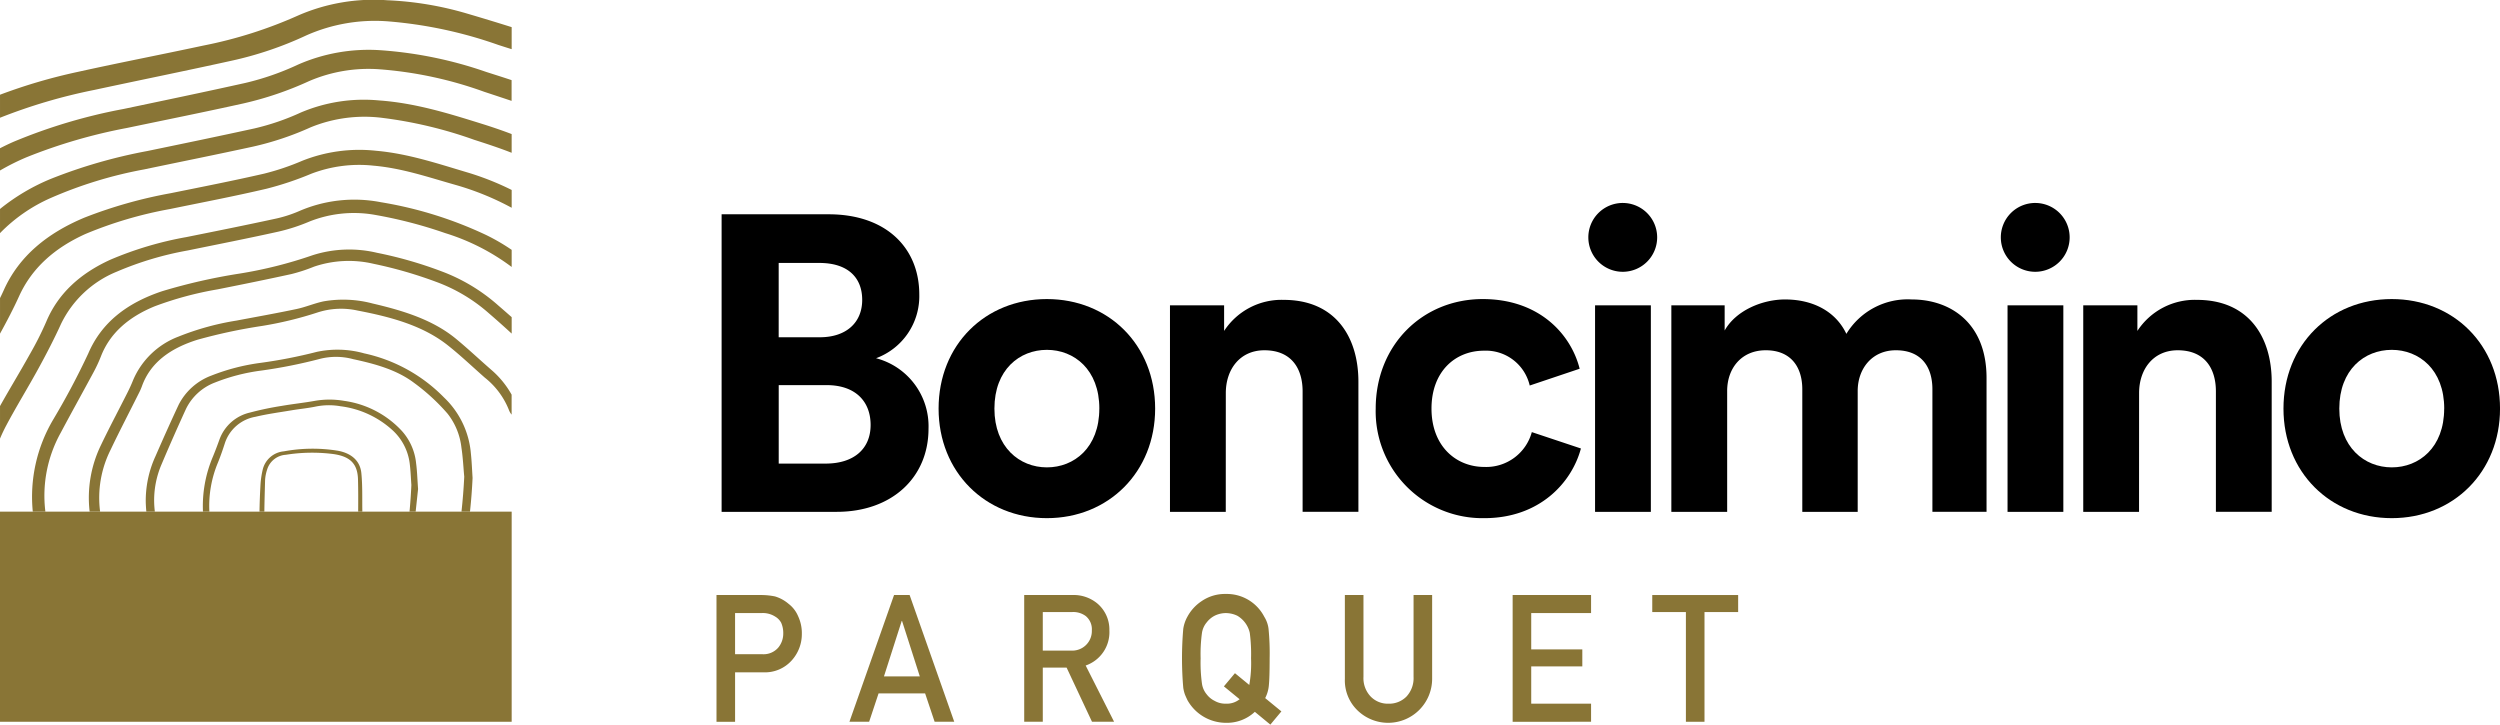
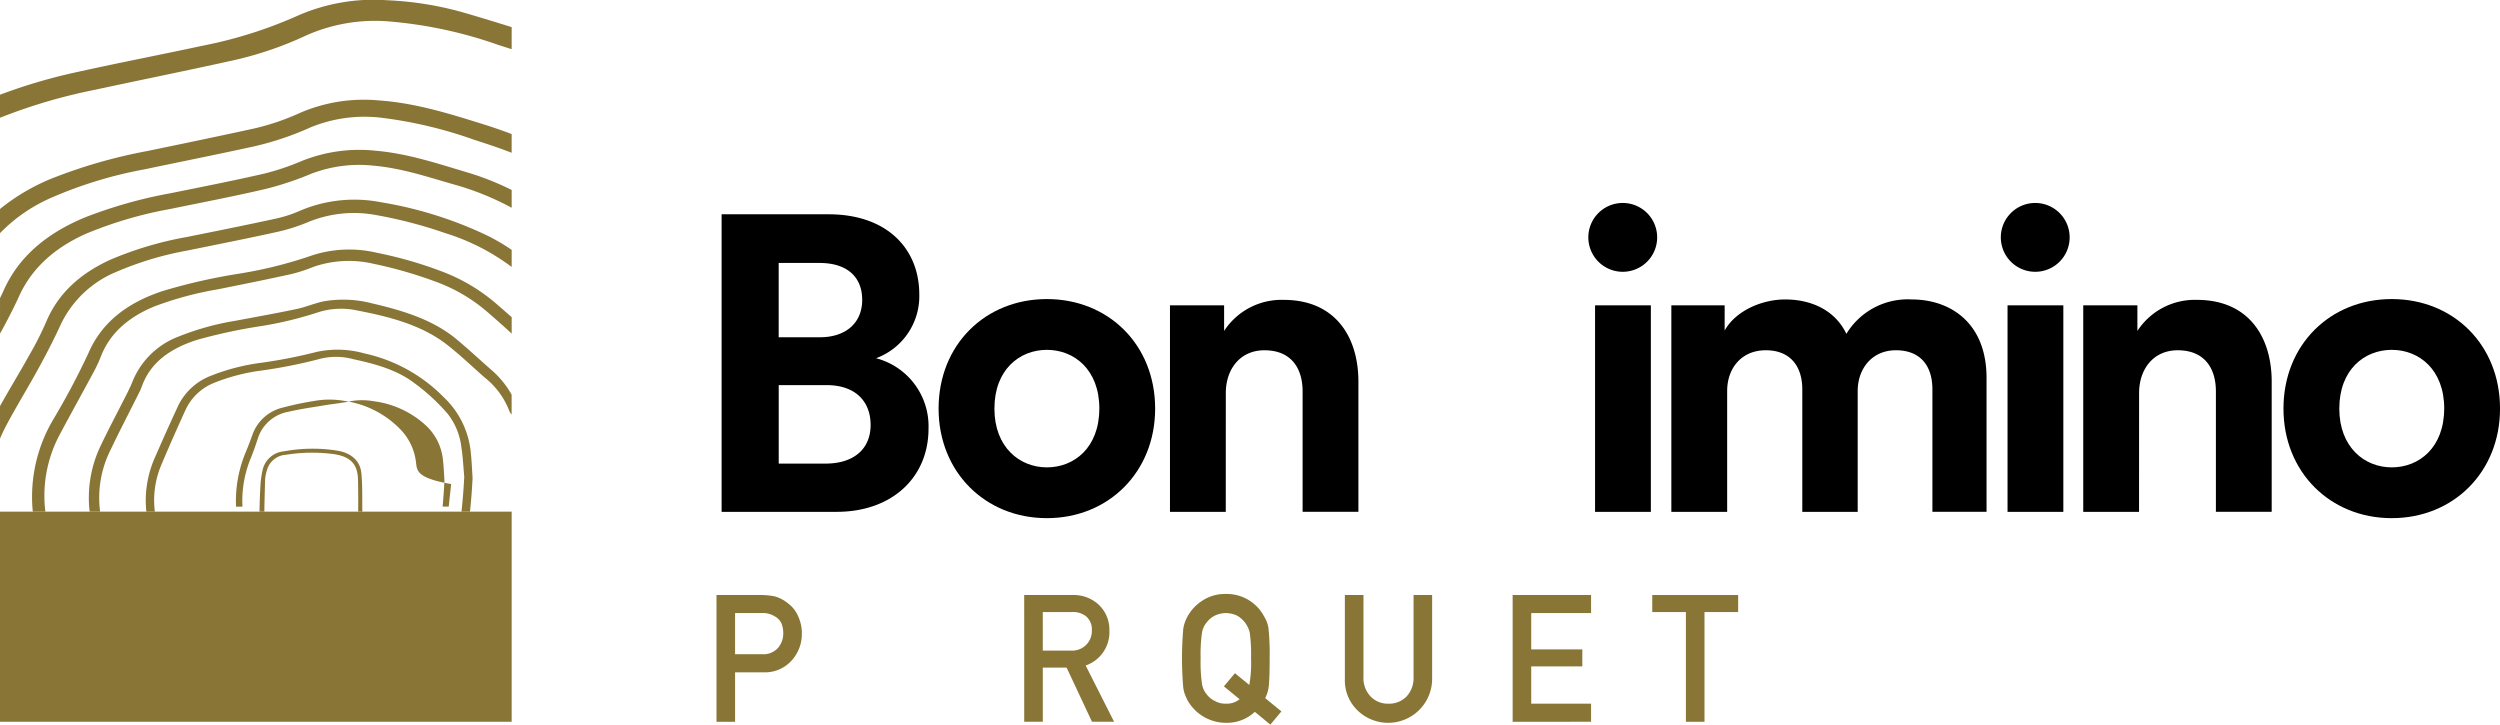
<svg xmlns="http://www.w3.org/2000/svg" width="345" height="100" viewBox="0 0 345 100">
  <g transform="translate(-334.004 -354.792)" style="isolation:isolate">
    <g transform="translate(432.88 382.801)">
      <path d="M1521.952,733.788c7.992,0,12.511,4.692,12.511,11.063a9.122,9.122,0,0,1-5.967,8.8,9.7,9.7,0,0,1,7.24,9.731c0,6.661-4.979,11.468-12.683,11.468h-15.87V733.788Zm-1.217,16.97c3.649,0,5.85-2.027,5.85-5.155s-2.027-5.1-5.908-5.1h-5.617v10.252Zm.812,17.433c3.88,0,6.2-2.027,6.2-5.329,0-3.243-2.085-5.5-6.082-5.5h-6.6v10.831Z" transform="translate(-1506.477 -732.225)" />
      <path d="M1915.725,896.85c0,8.745-6.429,15.117-14.943,15.117s-14.942-6.372-14.942-15.117c0-8.8,6.428-15.117,14.942-15.117S1915.725,888.046,1915.725,896.85Zm-7.7,0c0-5.386-3.474-8.109-7.24-8.109s-7.24,2.723-7.24,8.109c0,5.329,3.475,8.109,7.24,8.109S1908.021,902.236,1908.021,896.85Z" transform="translate(-1855.191 -868.471)" />
      <path d="M2297.288,912.453h-7.7v-28.5h7.471v3.533a9.468,9.468,0,0,1,8.225-4.286c7.065,0,10.308,5.038,10.308,11.294v17.954h-7.7V895.831c0-3.185-1.564-5.676-5.271-5.676-3.359,0-5.327,2.608-5.327,5.908Z" transform="translate(-2227.008 -869.827)" />
-       <path d="M2656.34,896.85c0,5.155,3.359,8.05,7.3,8.05a6.522,6.522,0,0,0,6.544-4.807l6.775,2.26c-1.273,4.748-5.734,9.614-13.319,9.614a14.744,14.744,0,0,1-15-15.117c0-8.8,6.487-15.117,14.768-15.117,7.761,0,12.163,4.807,13.378,9.614l-6.892,2.317a6.212,6.212,0,0,0-6.313-4.807C2659.641,888.858,2656.34,891.695,2656.34,896.85Z" transform="translate(-2557.669 -868.471)" />
      <path d="M3024.522,714.022a4.749,4.749,0,1,1-4.75,4.807A4.745,4.745,0,0,1,3024.522,714.022Zm-3.823,42.627v-28.5h7.7v28.5Z" transform="translate(-2899.457 -714.022)" />
      <path d="M3164.6,911.784v-28.5h7.356v3.475c1.563-2.78,5.213-4.286,8.34-4.286,3.88,0,7.008,1.679,8.457,4.748a9.9,9.9,0,0,1,9.034-4.748c5.271,0,10.31,3.185,10.31,10.83v18.476h-7.471V894.872c0-3.07-1.507-5.388-5.04-5.388-3.3,0-5.27,2.549-5.27,5.619v16.68h-7.645V894.872c0-3.07-1.565-5.388-5.039-5.388-3.361,0-5.329,2.491-5.329,5.619v16.68Z" transform="translate(-3032.83 -869.157)" />
      <path d="M3744.344,714.022a4.749,4.749,0,1,1-4.75,4.807A4.745,4.745,0,0,1,3744.344,714.022Zm-3.823,42.627v-28.5h7.7v28.5Z" transform="translate(-3562.356 -714.022)" />
      <path d="M3891.081,912.453h-7.7v-28.5h7.472v3.533a9.464,9.464,0,0,1,8.224-4.286c7.066,0,10.31,5.038,10.31,11.294v17.954h-7.7V895.831c0-3.185-1.563-5.676-5.27-5.676-3.36,0-5.329,2.608-5.329,5.908Z" transform="translate(-3694.769 -869.827)" />
      <path d="M4262.7,896.85c0,8.745-6.429,15.117-14.943,15.117s-14.941-6.372-14.941-15.117c0-8.8,6.428-15.117,14.941-15.117S4262.7,888.046,4262.7,896.85Zm-7.7,0c0-5.386-3.473-8.109-7.239-8.109s-7.24,2.723-7.24,8.109c0,5.329,3.476,8.109,7.24,8.109S4254.994,902.236,4254.994,896.85Z" transform="translate(-4016.573 -868.471)" />
      <path d="M1498.255,1398.231h6.141a9.589,9.589,0,0,1,1.931.192,5.132,5.132,0,0,1,1.884,1.03,4.165,4.165,0,0,1,1.3,1.681,5.561,5.561,0,0,1,.522,2.5,5.408,5.408,0,0,1-1.324,3.538,4.946,4.946,0,0,1-3.98,1.726h-3.909v6.827h-2.564Zm2.564,8.169h3.808a2.666,2.666,0,0,0,2.154-.916,3.031,3.031,0,0,0,.687-1.927,3.534,3.534,0,0,0-.279-1.483,2.183,2.183,0,0,0-.816-.856,3.151,3.151,0,0,0-1.839-.5h-3.715Z" transform="translate(-1498.255 -1344.126)" fill="#897536" />
-       <path d="M1740.7,1411.81h-6.426l-1.3,3.911h-2.72l6.158-17.49h2.149l6.158,17.49h-2.707Zm-.734-2.35-2.45-7.652h-.047l-2.45,7.652Z" transform="translate(-1711.909 -1344.126)" fill="#897536" />
      <path d="M2035.255,1398.231h6.62a5.108,5.108,0,0,1,3.454,1.15,4.717,4.717,0,0,1,1.681,3.73,4.86,4.86,0,0,1-3.273,4.847l3.922,7.762h-3.048l-3.505-7.474h-3.286v7.474h-2.564Zm2.564,7.666h3.891a2.7,2.7,0,0,0,2.879-2.789,2.357,2.357,0,0,0-.852-1.984,2.883,2.883,0,0,0-1.886-.542h-4.031Z" transform="translate(-1992.791 -1344.126)" fill="#897536" />
      <path d="M2320.7,1412.661a5.63,5.63,0,0,1-4,1.516,6.094,6.094,0,0,1-5.309-3.144c-.123-.263-.236-.515-.337-.756a5.22,5.22,0,0,1-.232-.937,47.635,47.635,0,0,1,0-8.132,4.972,4.972,0,0,1,.569-1.668,5.972,5.972,0,0,1,1.976-2.161,5.679,5.679,0,0,1,3.333-.983,5.816,5.816,0,0,1,5.3,3.144,4.084,4.084,0,0,1,.591,1.668,34.8,34.8,0,0,1,.152,4.078q0,2.722-.116,3.8a4.705,4.705,0,0,1-.5,1.681l2.236,1.835-1.523,1.824Zm-4.27-3.514,1.525-1.817,1.978,1.623a17.131,17.131,0,0,0,.245-3.666,22.713,22.713,0,0,0-.176-3.523,3.681,3.681,0,0,0-1.71-2.357,3.68,3.68,0,0,0-1.594-.372,3.506,3.506,0,0,0-1.561.372,3.285,3.285,0,0,0-1.07.9,2.937,2.937,0,0,0-.662,1.454,21.489,21.489,0,0,0-.187,3.523,20.981,20.981,0,0,0,.187,3.5,2.961,2.961,0,0,0,.662,1.478,3.046,3.046,0,0,0,1.07.879,2.964,2.964,0,0,0,1.561.395,2.8,2.8,0,0,0,1.9-.613Z" transform="translate(-2246.408 -1342.438)" fill="#897536" />
      <path d="M2594.842,1398.231h2.567v11.287a3.664,3.664,0,0,0,1,2.725,3.277,3.277,0,0,0,2.457.983,3.346,3.346,0,0,0,2.477-.983,3.728,3.728,0,0,0,.979-2.725v-11.287h2.564v11.563a6.071,6.071,0,0,1-10.274,4.381,5.746,5.746,0,0,1-1.768-4.375Z" transform="translate(-2508.127 -1344.126)" fill="#897536" />
      <path d="M2887.66,1398.231h10.823v2.493h-8.259v5.006h7.051v2.348h-7.051v5.148h8.259v2.495H2887.66Z" transform="translate(-2777.791 -1344.126)" fill="#897536" />
      <path d="M3136,1400.581h-4.642v-2.35h11.853v2.35h-4.644v15.14H3136Z" transform="translate(-3002.222 -1344.126)" fill="#897536" />
    </g>
    <g transform="translate(334.004 354.792)">
      <path d="M303.008,361.69a45.535,45.535,0,0,0-10.979-1.827,26.082,26.082,0,0,0-12.232,2.075,60.735,60.735,0,0,1-13.15,4.181c-5.729,1.229-11.5,2.346-17.211,3.607a75.432,75.432,0,0,0-10.844,3.176v3.176a75.641,75.641,0,0,1,13.006-3.838c6.336-1.364,12.695-2.649,19.015-4.046a49.061,49.061,0,0,0,10.246-3.479,23.363,23.363,0,0,1,11.37-1.931,60.031,60.031,0,0,1,15.113,3.24c.622.2,1.237.4,1.859.59v-3.04C307.149,362.927,305.082,362.3,303.008,361.69Z" transform="translate(-238.591 -359.829)" fill="#897536" />
-       <path d="M305.689,450.069a56.217,56.217,0,0,0-14.626-3,24.285,24.285,0,0,0-11.307,1.971,37.467,37.467,0,0,1-7.3,2.545c-5.586,1.245-11.195,2.41-16.8,3.591a75.134,75.134,0,0,0-15.217,4.54c-.63.279-1.245.574-1.851.886v3.072a31.542,31.542,0,0,1,3.71-1.851,73.662,73.662,0,0,1,13.8-4.022c5.346-1.117,10.708-2.194,16.03-3.375a46.333,46.333,0,0,0,9.136-3.1,20.777,20.777,0,0,1,9.631-1.628,54.434,54.434,0,0,1,14.522,3.112q1.891.622,3.774,1.253V451.2C308.035,450.811,306.862,450.444,305.689,450.069Z" transform="translate(-238.591 -440.141)" fill="#897536" />
      <path d="M305.106,537.5c-4.62-1.444-9.24-2.881-14.219-3.232a22.274,22.274,0,0,0-10.764,1.66,33.407,33.407,0,0,1-6.447,2.21c-4.923,1.077-9.863,2.1-14.794,3.12a71.141,71.141,0,0,0-13.19,3.8,28.22,28.22,0,0,0-7.1,4.189v3.335a22.288,22.288,0,0,1,6.982-4.843,58.582,58.582,0,0,1,12.9-3.95c5.019-1.053,10.054-2.059,15.057-3.152a41.116,41.116,0,0,0,7.908-2.649,19.625,19.625,0,0,1,9.942-1.309,59.39,59.39,0,0,1,12.631,3.016c1.755.566,3.5,1.133,5.187,1.8v-2.585C307.867,538.4,306.495,537.934,305.106,537.5Z" transform="translate(-238.591 -520.409)" fill="#897536" />
      <path d="M302.984,624.65c-4.1-1.221-8.139-2.577-12.512-2.96a21.323,21.323,0,0,0-10.142,1.372,34.361,34.361,0,0,1-5.29,1.787c-4.269.981-8.594,1.827-12.9,2.7a63.857,63.857,0,0,0-11.873,3.359c-5.2,2.17-9.041,5.354-11.123,9.95-.175.391-.359.782-.551,1.165v4.907c.942-1.708,1.843-3.431,2.641-5.186,1.755-3.854,4.867-6.639,9.168-8.578a55.9,55.9,0,0,1,11.634-3.431c4.461-.918,8.937-1.771,13.357-2.809a43.96,43.96,0,0,0,6.16-2.067,18.487,18.487,0,0,1,8.594-1.109c3.942.343,7.58,1.6,11.291,2.649a38.017,38.017,0,0,1,7.764,3.16V627.1A38.175,38.175,0,0,0,302.984,624.65Z" transform="translate(-238.591 -600.886)" fill="#897536" />
      <path d="M305.641,713.287a54.716,54.716,0,0,0-14.49-4.508,19.135,19.135,0,0,0-11.243,1.213A17.647,17.647,0,0,1,276.4,711.1c-4.006.87-8.035,1.676-12.073,2.489a48.271,48.271,0,0,0-10.477,3.112c-4.253,1.931-7.261,4.724-8.873,8.562a44.676,44.676,0,0,1-2.29,4.532c-1.325,2.386-2.761,4.732-4.094,7.118V741.4c.247-.59.527-1.181.83-1.755,1.436-2.713,3.072-5.346,4.54-8.043,1.085-1.987,2.123-3.99,3.048-6.024a14.688,14.688,0,0,1,7.676-7.205,44.86,44.86,0,0,1,9.783-2.929c4.173-.854,8.362-1.676,12.519-2.6a25.429,25.429,0,0,0,4.309-1.4,16.6,16.6,0,0,1,8.713-.974,61.951,61.951,0,0,1,10.006,2.569,29.953,29.953,0,0,1,9.184,4.676v-2.362A27.762,27.762,0,0,0,305.641,713.287Z" transform="translate(-238.591 -680.874)" fill="#897536" />
      <path d="M358.647,803.163a24.9,24.9,0,0,0-7.86-4.732,56.256,56.256,0,0,0-8.889-2.553,16.585,16.585,0,0,0-8.921.343A59.516,59.516,0,0,1,322.9,798.75a78.969,78.969,0,0,0-10.628,2.418c-4.915,1.636-8.4,4.341-10.229,8.61a102.592,102.592,0,0,1-4.828,9.1A20.911,20.911,0,0,0,294.39,831.6h1.739a17.867,17.867,0,0,1,2.1-10.86c1.484-2.793,3.032-5.569,4.532-8.354a20.033,20.033,0,0,0,1.021-2.186c1.245-3.232,3.83-5.466,7.437-6.942a47.192,47.192,0,0,1,8.682-2.338c3.4-.678,6.79-1.365,10.174-2.107a23.372,23.372,0,0,0,3.12-1.021,14.931,14.931,0,0,1,8.243-.391,58.847,58.847,0,0,1,8.625,2.49,22.825,22.825,0,0,1,7.285,4.349c1.061.91,2.1,1.843,3.128,2.785v-2.266C359.868,804.224,359.261,803.69,358.647,803.163Z" transform="translate(-289.865 -760.991)" fill="#897536" />
      <path d="M449.057,892.308c-1.612-1.4-3.152-2.857-4.8-4.221-3.2-2.665-7.293-3.934-11.538-4.923a15.816,15.816,0,0,0-6.782-.311c-1.277.263-2.473.79-3.75,1.061-2.753.582-5.538,1.077-8.306,1.6a37.156,37.156,0,0,0-8.019,2.218,11.048,11.048,0,0,0-6.224,5.969c-.247.622-.527,1.229-.83,1.827-1.2,2.378-2.449,4.724-3.591,7.11a16.6,16.6,0,0,0-1.588,9.24h1.444a14.768,14.768,0,0,1,1.452-8.546c1.229-2.585,2.561-5.131,3.838-7.692a8.685,8.685,0,0,0,.471-1.045c1.173-3.3,3.942-5.274,7.7-6.447a74.2,74.2,0,0,1,8.9-1.9,50.576,50.576,0,0,0,7.6-1.843,10.525,10.525,0,0,1,5.561-.279c4.532.87,8.945,2.035,12.424,4.772,1.8,1.42,3.439,2.992,5.147,4.492a10.716,10.716,0,0,1,3.314,4.439,2.315,2.315,0,0,0,.38.662v-2.755A12.57,12.57,0,0,0,449.057,892.308Z" transform="translate(-381.257 -841.271)" fill="#897536" />
      <path d="M537.746,984.159a12.05,12.05,0,0,0-3.718-7.74,21.864,21.864,0,0,0-11.011-6.08,13.632,13.632,0,0,0-6.559-.2,67.8,67.8,0,0,1-7.708,1.508,28.7,28.7,0,0,0-6.846,1.771,8.344,8.344,0,0,0-4.484,4.006c-1.1,2.354-2.163,4.732-3.2,7.109a14.731,14.731,0,0,0-1.341,6.455c.016.4.04.8.08,1.2h1.173c-.04-.351-.072-.71-.088-1.069a12.585,12.585,0,0,1,1.045-5.538c1.077-2.553,2.2-5.083,3.352-7.6a7.338,7.338,0,0,1,3.942-3.6,26.523,26.523,0,0,1,6.391-1.66,68.388,68.388,0,0,0,8.163-1.628,9.059,9.059,0,0,1,4.572.048c3.032.654,5.992,1.46,8.386,3.263a27.852,27.852,0,0,1,4.636,4.261,9.2,9.2,0,0,1,1.907,4.668c.216,1.42.279,2.857.391,4.021q-.12,2.454-.383,4.836h1.173c.168-1.548.287-3.1.359-4.66C537.906,986.425,537.866,985.284,537.746,984.159Z" transform="translate(-472.763 -921.576)" fill="#897536" />
-       <path d="M622,1065.982a7.822,7.822,0,0,0-1.987-4.508,13.35,13.35,0,0,0-7.971-4.133,11.8,11.8,0,0,0-4,0c-1.508.271-3.048.431-4.564.694a42.561,42.561,0,0,0-4.42.926,5.866,5.866,0,0,0-4.2,3.726c-.279.782-.575,1.564-.894,2.338a17.447,17.447,0,0,0-1.38,7.612h.886a15.47,15.47,0,0,1,1.181-6.774c.367-.9.678-1.811.974-2.729a5.408,5.408,0,0,1,4.2-3.591c1.636-.391,3.32-.614,4.987-.894,1.093-.184,2.218-.287,3.3-.511a9.2,9.2,0,0,1,3.463-.048,13.02,13.02,0,0,1,7.2,3.335,7.46,7.46,0,0,1,2.338,4.548c.136,1.069.168,2.154.231,2.984-.056,1.245-.143,2.466-.255,3.678h.846c.12-1.109.232-2.162.335-3.12C622.162,1068.025,622.138,1067,622,1065.982Z" transform="translate(-564.575 -1002.026)" fill="#897536" />
+       <path d="M622,1065.982a7.822,7.822,0,0,0-1.987-4.508,13.35,13.35,0,0,0-7.971-4.133,11.8,11.8,0,0,0-4,0a42.561,42.561,0,0,0-4.42.926,5.866,5.866,0,0,0-4.2,3.726c-.279.782-.575,1.564-.894,2.338a17.447,17.447,0,0,0-1.38,7.612h.886a15.47,15.47,0,0,1,1.181-6.774c.367-.9.678-1.811.974-2.729a5.408,5.408,0,0,1,4.2-3.591c1.636-.391,3.32-.614,4.987-.894,1.093-.184,2.218-.287,3.3-.511a9.2,9.2,0,0,1,3.463-.048,13.02,13.02,0,0,1,7.2,3.335,7.46,7.46,0,0,1,2.338,4.548c.136,1.069.168,2.154.231,2.984-.056,1.245-.143,2.466-.255,3.678h.846c.12-1.109.232-2.162.335-3.12C622.162,1068.025,622.138,1067,622,1065.982Z" transform="translate(-564.575 -1002.026)" fill="#897536" />
      <path d="M705.515,1146.267c-.159-1.724-1.38-2.809-3.351-3.136a21.8,21.8,0,0,0-7.341.1,3.3,3.3,0,0,0-2.928,2.545,12.263,12.263,0,0,0-.311,2.218c-.064,1.181-.112,2.37-.128,3.559h.67c.016-1.444.064-2.889.1-4.333a5.681,5.681,0,0,1,.287-1.484,2.879,2.879,0,0,1,2.562-2.027,23.093,23.093,0,0,1,6.16-.152c2.681.271,3.758,1.317,3.814,3.575.04,1.476.032,2.944.024,4.421h.574v-.1C705.619,1149.722,705.683,1147.991,705.515,1146.267Z" transform="translate(-655.645 -1080.947)" fill="#897536" />
      <rect width="70.61" height="28.996" transform="translate(0 70.607)" fill="#897536" />
    </g>
  </g>
</svg>